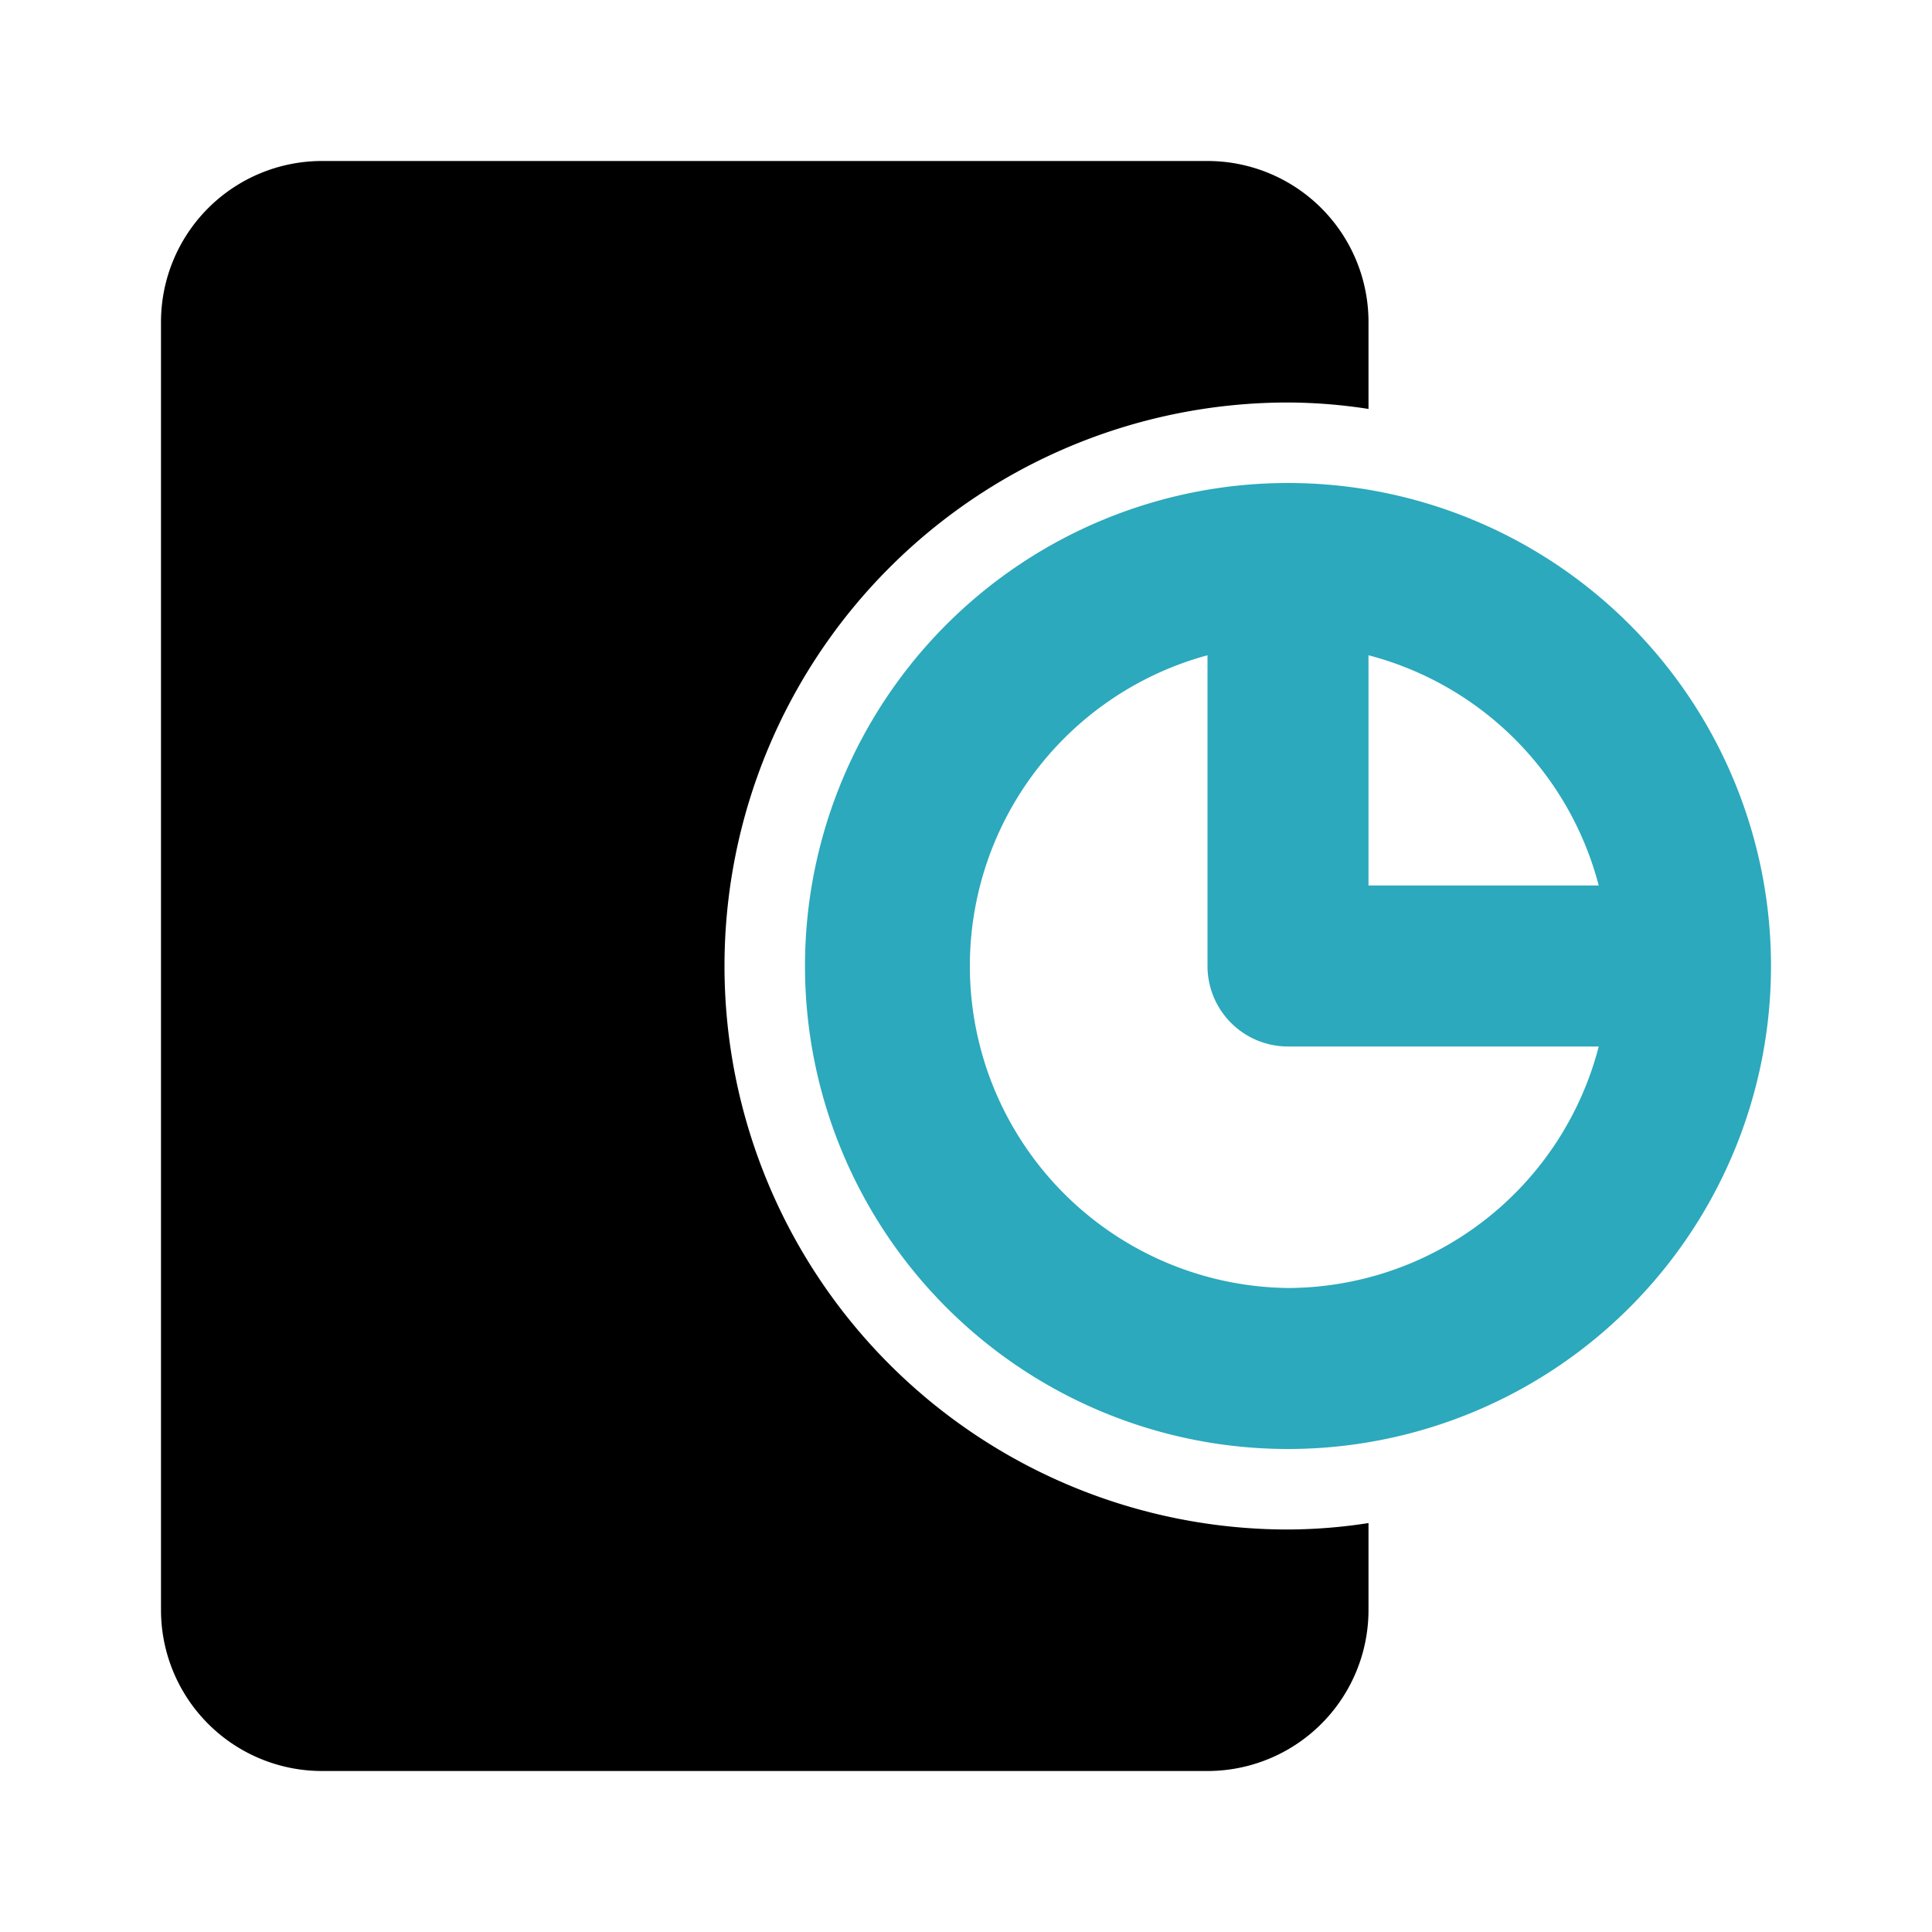
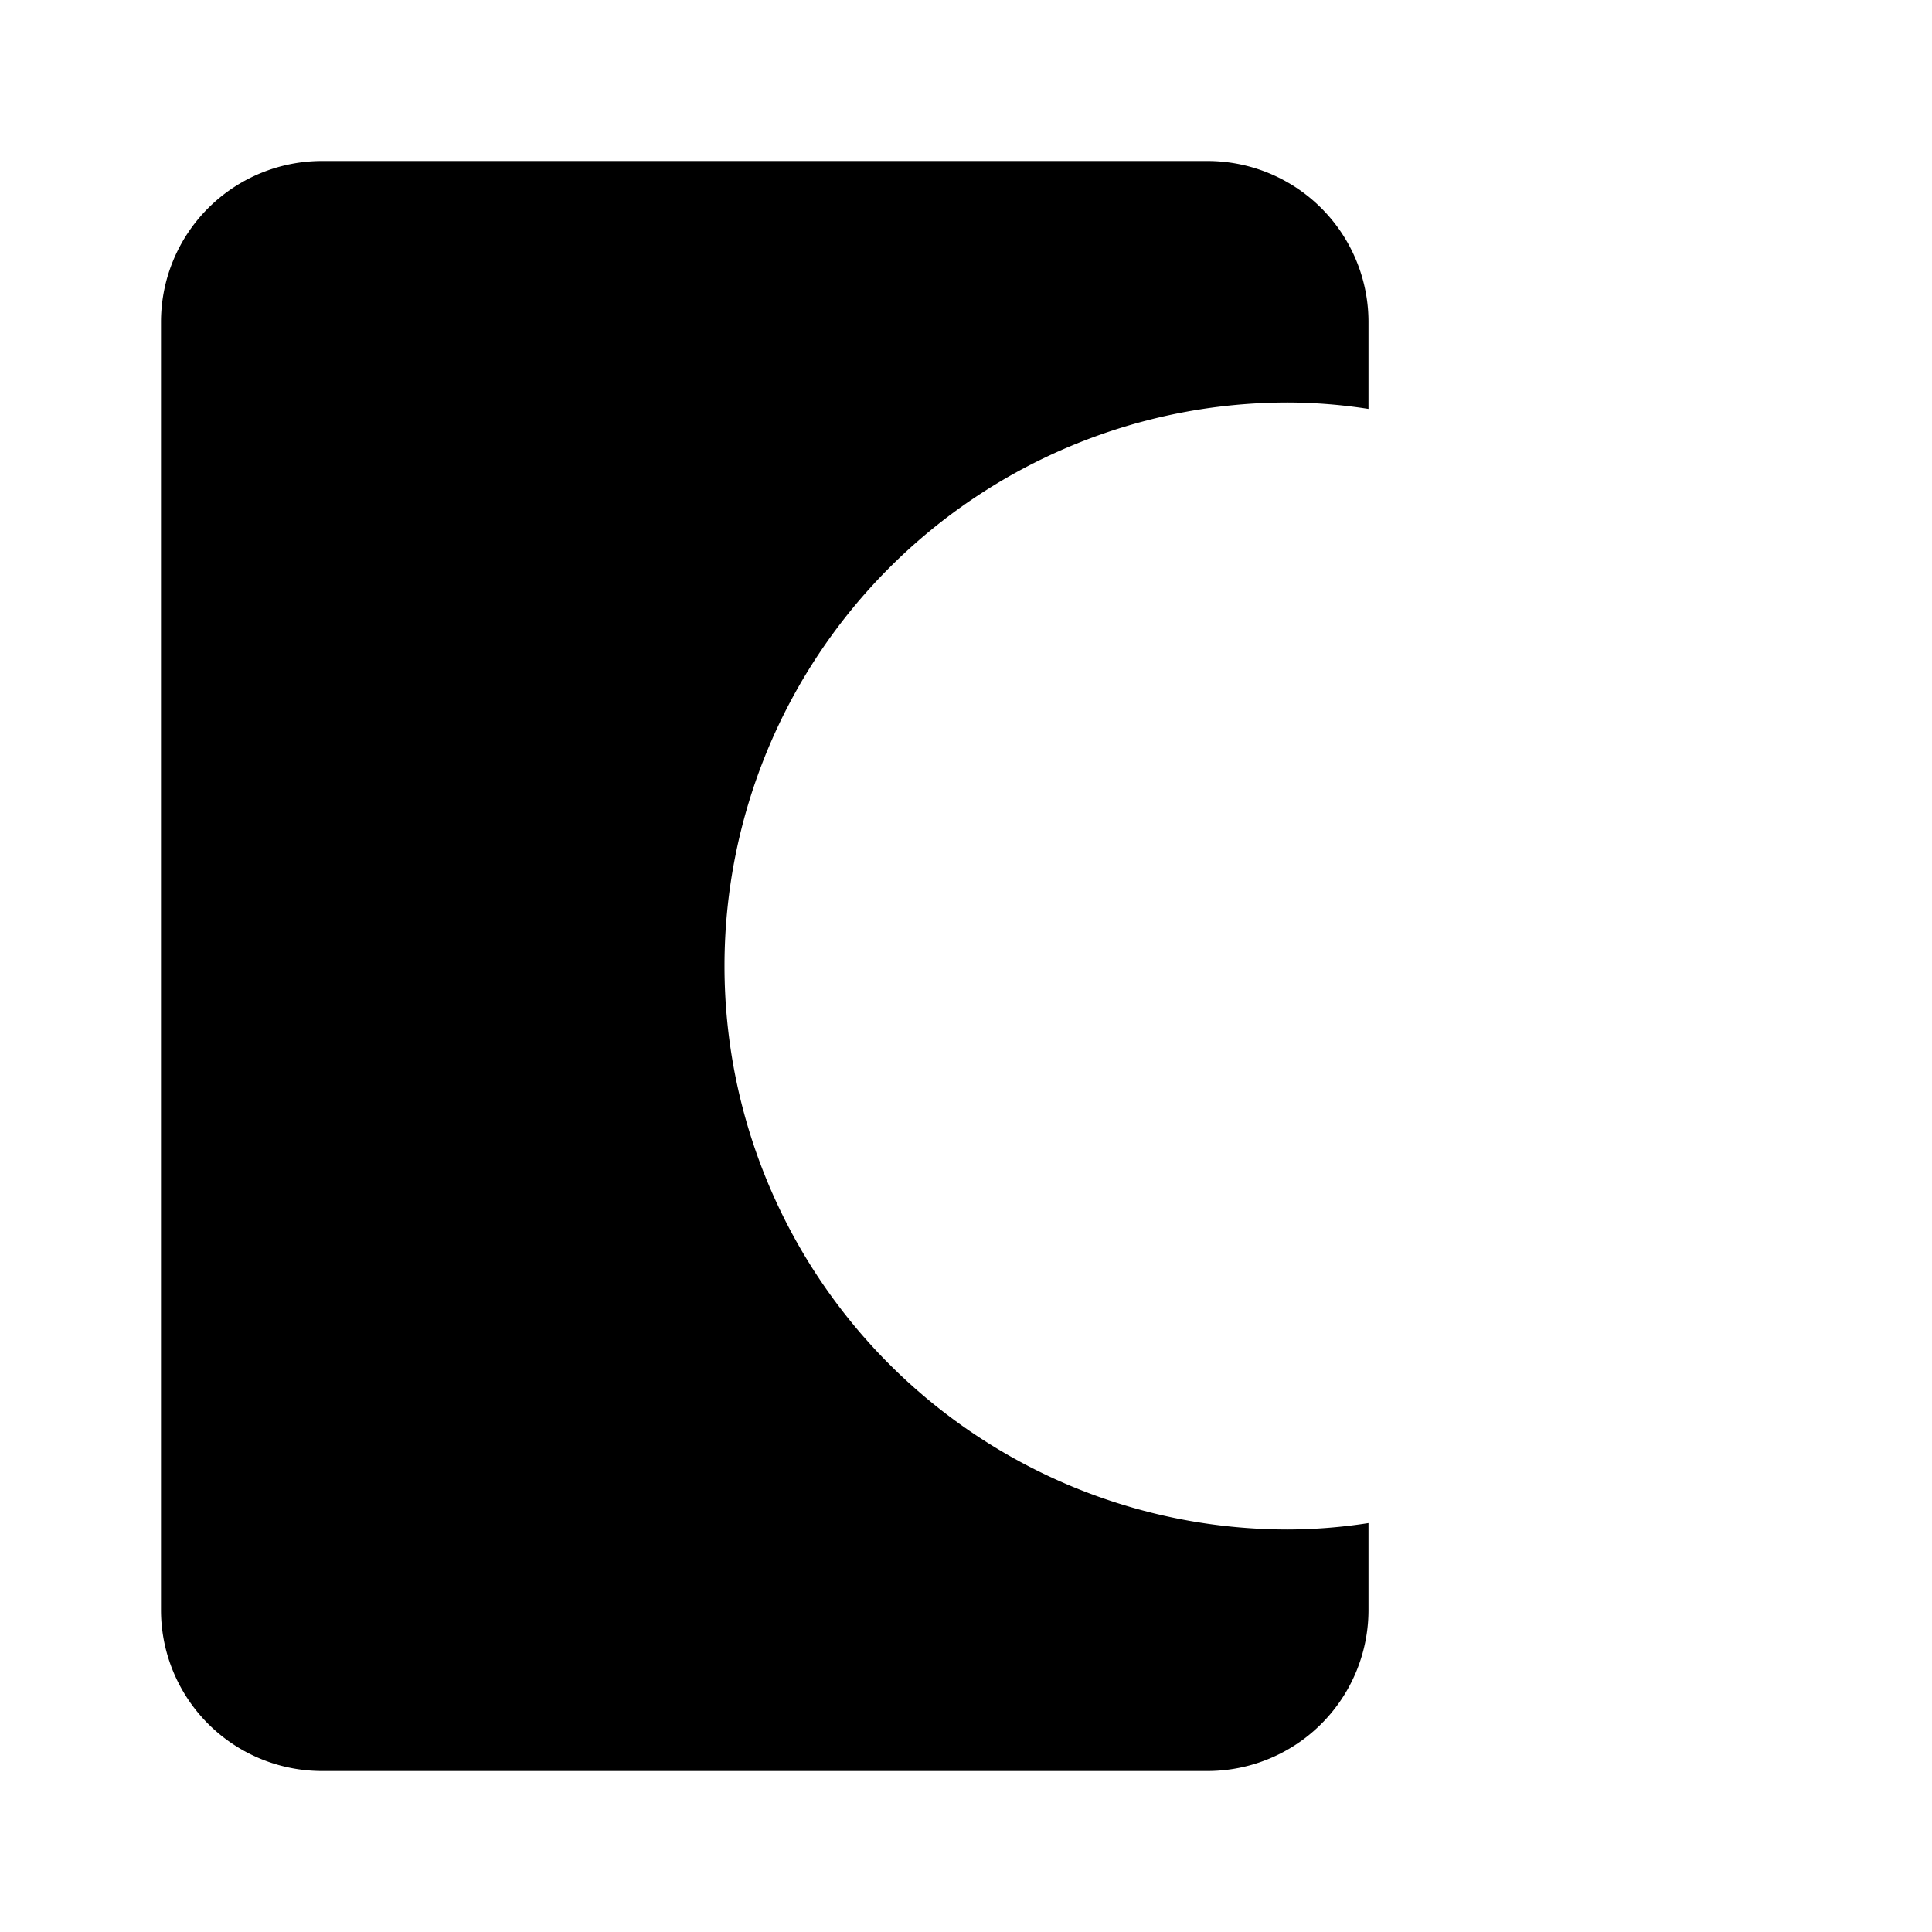
<svg xmlns="http://www.w3.org/2000/svg" fill="#000000" width="800px" height="800px" viewBox="0 0 24 24" id="report-pie-chart-3" data-name="Flat Color" class="icon flat-color">
  <path id="primary" d="M16,19A7,7,0,0,1,16,5a6.63,6.63,0,0,1,1,.08V4a2,2,0,0,0-2-2H4A2,2,0,0,0,2,4V20a2,2,0,0,0,2,2H15a2,2,0,0,0,2-2V18.92A6.63,6.63,0,0,1,16,19Z" style="fill: rgb(0, 0, 0);" />
-   <path id="secondary" d="M16,6a6,6,0,1,0,6,6A6,6,0,0,0,16,6Zm3.86,5H17V8.14A4,4,0,0,1,19.86,11ZM16,16a4,4,0,0,1-1-7.86V12a1,1,0,0,0,1,1h3.86A4,4,0,0,1,16,16Z" style="fill: rgb(44, 169, 188);" />
</svg>